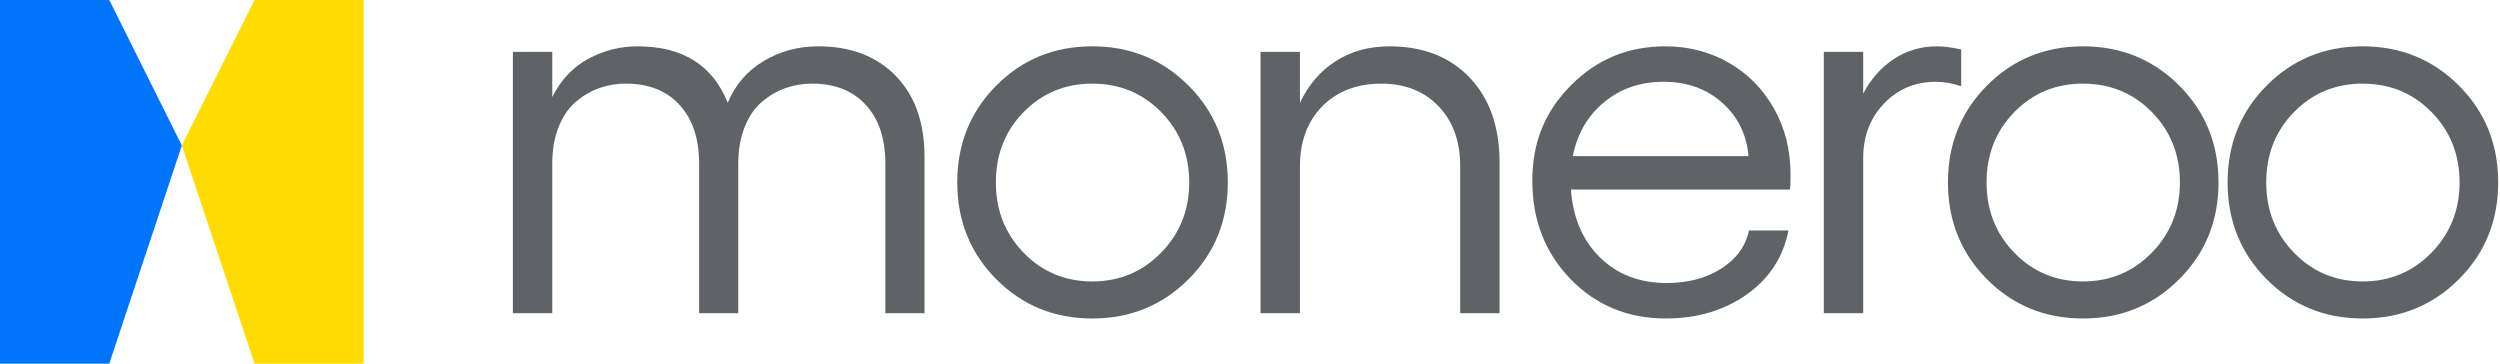
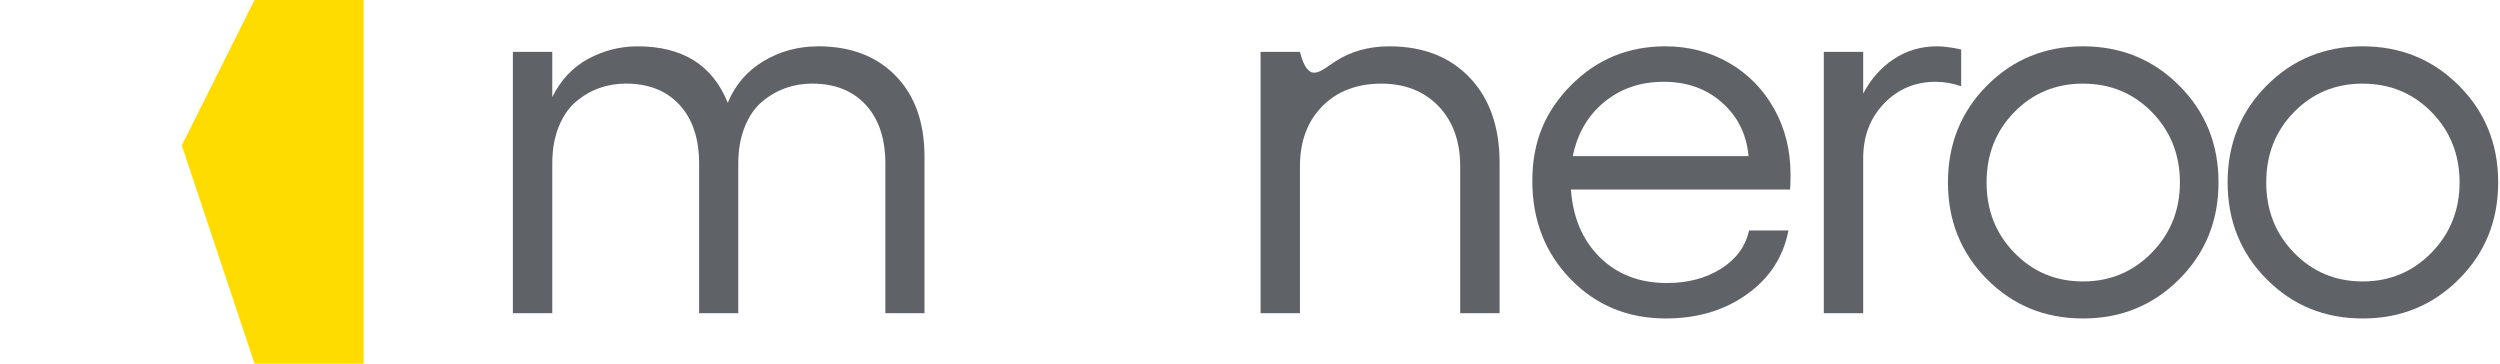
<svg xmlns="http://www.w3.org/2000/svg" width="165" height="24" viewBox="0 0 165 24" fill="none">
  <g clip-path="url(#clip0_2537_33265)">
    <path d="M53.996 3.057C56.146 3.057 57.854 3.707 59.119 5.008C60.385 6.308 61.017 8.085 61.017 10.339V20.672H58.434V10.807C58.434 9.154 58.004 7.86 57.142 6.923C56.281 5.987 55.099 5.518 53.597 5.518C52.984 5.518 52.401 5.616 51.846 5.813C51.291 6.01 50.773 6.311 50.294 6.715C49.814 7.119 49.433 7.674 49.15 8.379C48.867 9.085 48.726 9.893 48.726 10.807V20.672H46.142V10.807C46.142 9.154 45.712 7.86 44.851 6.923C43.99 5.987 42.807 5.518 41.305 5.518C40.704 5.518 40.129 5.613 39.58 5.804C39.031 5.995 38.517 6.29 38.037 6.689C37.557 7.088 37.173 7.64 36.884 8.344C36.595 9.05 36.45 9.87 36.45 10.806V20.671H33.85V3.422H36.45V6.404C37.017 5.271 37.809 4.43 38.825 3.882C39.842 3.333 40.929 3.058 42.085 3.058C45.055 3.058 47.037 4.301 48.032 6.785C48.517 5.606 49.303 4.69 50.389 4.037C51.476 3.384 52.678 3.058 53.995 3.058L53.996 3.057Z" fill="#5F6368" />
-     <path d="M65.753 5.649C67.469 3.921 69.582 3.057 72.09 3.057C74.598 3.057 76.716 3.921 78.444 5.649C80.172 7.378 81.036 9.507 81.036 12.039C81.036 14.57 80.172 16.7 78.444 18.428C76.716 20.156 74.597 21.02 72.09 21.02C69.582 21.02 67.469 20.156 65.753 18.428C64.037 16.7 63.178 14.57 63.178 12.039C63.178 9.507 64.036 7.378 65.753 5.649ZM72.09 5.519C70.298 5.519 68.79 6.144 67.565 7.392C66.34 8.64 65.728 10.189 65.728 12.039C65.728 13.888 66.34 15.425 67.565 16.685C68.79 17.945 70.298 18.575 72.09 18.575C73.882 18.575 75.396 17.942 76.633 16.677C77.87 15.412 78.488 13.866 78.488 12.039C78.488 10.213 77.873 8.656 76.642 7.401C75.411 6.147 73.894 5.521 72.091 5.521L72.09 5.519Z" fill="#5F6368" />
-     <path d="M91.692 3.057C93.922 3.057 95.694 3.748 97.006 5.129C98.317 6.51 98.973 8.38 98.973 10.738V20.672H96.373V10.981C96.373 9.328 95.896 8.004 94.943 7.011C93.989 6.017 92.727 5.52 91.155 5.52C89.583 5.52 88.239 6.02 87.263 7.02C86.286 8.019 85.797 9.34 85.797 10.981V20.673H83.197V3.422H85.797V6.785C86.352 5.606 87.138 4.69 88.155 4.037C89.172 3.384 90.351 3.058 91.692 3.058L91.692 3.057Z" fill="#5F6368" />
+     <path d="M91.692 3.057C93.922 3.057 95.694 3.748 97.006 5.129C98.317 6.51 98.973 8.38 98.973 10.738V20.672H96.373V10.981C96.373 9.328 95.896 8.004 94.943 7.011C93.989 6.017 92.727 5.52 91.155 5.52C89.583 5.52 88.239 6.02 87.263 7.02C86.286 8.019 85.797 9.34 85.797 10.981V20.673H83.197V3.422H85.797C86.352 5.606 87.138 4.69 88.155 4.037C89.172 3.384 90.351 3.058 91.692 3.058L91.692 3.057Z" fill="#5F6368" />
    <path d="M118.176 11.518C118.176 12.039 118.164 12.368 118.142 12.507H103.682C103.81 14.356 104.445 15.847 105.589 16.98C106.734 18.113 108.207 18.679 110.01 18.679C111.397 18.679 112.59 18.364 113.59 17.734C114.59 17.104 115.205 16.263 115.436 15.211H118.037C117.701 16.956 116.789 18.361 115.298 19.424C113.807 20.488 112.021 21.019 109.94 21.019C107.432 21.019 105.337 20.152 103.655 18.419C101.974 16.685 101.133 14.524 101.133 11.934C101.133 9.345 101.983 7.349 103.682 5.632C105.381 3.916 107.455 3.057 109.906 3.057C111.443 3.057 112.842 3.419 114.101 4.141C115.361 4.863 116.355 5.872 117.084 7.166C117.812 8.461 118.176 9.911 118.176 11.518ZM103.804 10.304H115.403C115.275 8.871 114.694 7.695 113.66 6.776C112.626 5.858 111.34 5.398 109.803 5.398C108.265 5.398 106.971 5.843 105.884 6.733C104.798 7.623 104.105 8.814 103.804 10.304Z" fill="#5F6368" />
    <path d="M127.826 3.057C128.277 3.057 128.814 3.127 129.438 3.265V5.693C128.871 5.497 128.311 5.398 127.756 5.398C126.404 5.398 125.268 5.875 124.35 6.828C123.431 7.782 122.971 8.987 122.971 10.443V20.672H120.371V3.422H122.971V6.179C123.48 5.208 124.156 4.445 125 3.891C125.843 3.336 126.785 3.059 127.825 3.059L127.826 3.057Z" fill="#5F6368" />
    <path d="M131.139 5.649C132.855 3.921 134.968 3.057 137.476 3.057C139.984 3.057 142.102 3.921 143.83 5.649C145.558 7.378 146.422 9.507 146.422 12.039C146.422 14.57 145.558 16.7 143.83 18.428C142.102 20.156 139.984 21.02 137.476 21.02C134.968 21.02 132.855 20.156 131.139 18.428C129.423 16.7 128.564 14.57 128.564 12.039C128.564 9.507 129.422 7.378 131.139 5.649ZM137.476 5.519C135.684 5.519 134.176 6.144 132.951 7.392C131.726 8.64 131.114 10.189 131.114 12.039C131.114 13.888 131.726 15.425 132.951 16.685C134.176 17.945 135.685 18.575 137.476 18.575C139.267 18.575 140.782 17.942 142.019 16.677C143.256 15.412 143.874 13.866 143.874 12.039C143.874 10.213 143.259 8.656 142.028 7.401C140.797 6.147 139.28 5.521 137.477 5.521L137.476 5.519Z" fill="#5F6368" />
    <path d="M149.597 5.649C151.313 3.921 153.425 3.057 155.934 3.057C158.442 3.057 160.56 3.921 162.288 5.649C164.016 7.378 164.88 9.507 164.88 12.039C164.88 14.57 164.016 16.7 162.288 18.428C160.56 20.156 158.441 21.02 155.934 21.02C153.426 21.02 151.313 20.156 149.597 18.428C147.881 16.7 147.022 14.57 147.022 12.039C147.022 9.507 147.88 7.378 149.597 5.649ZM155.934 5.519C154.142 5.519 152.634 6.144 151.409 7.392C150.184 8.64 149.572 10.189 149.572 12.039C149.572 13.888 150.184 15.425 151.409 16.685C152.634 17.945 154.143 18.575 155.934 18.575C157.725 18.575 159.24 17.942 160.477 16.677C161.714 15.412 162.332 13.866 162.332 12.039C162.332 10.213 161.717 8.656 160.486 7.401C159.255 6.147 157.738 5.521 155.935 5.521L155.934 5.519Z" fill="#5F6368" />
-     <path d="M7.211 0H0V24H7.211L12 9.6L7.211 0Z" fill="#0074FA" />
    <path d="M16.8 0L12 9.6L16.8 24H24V0H16.8Z" fill="#FFDC00" />
  </g>
  <defs>
    <clipPath id="clip0_2537_33265">
      <rect width="164.88" height="24" fill="white" />
    </clipPath>
  </defs>
</svg>